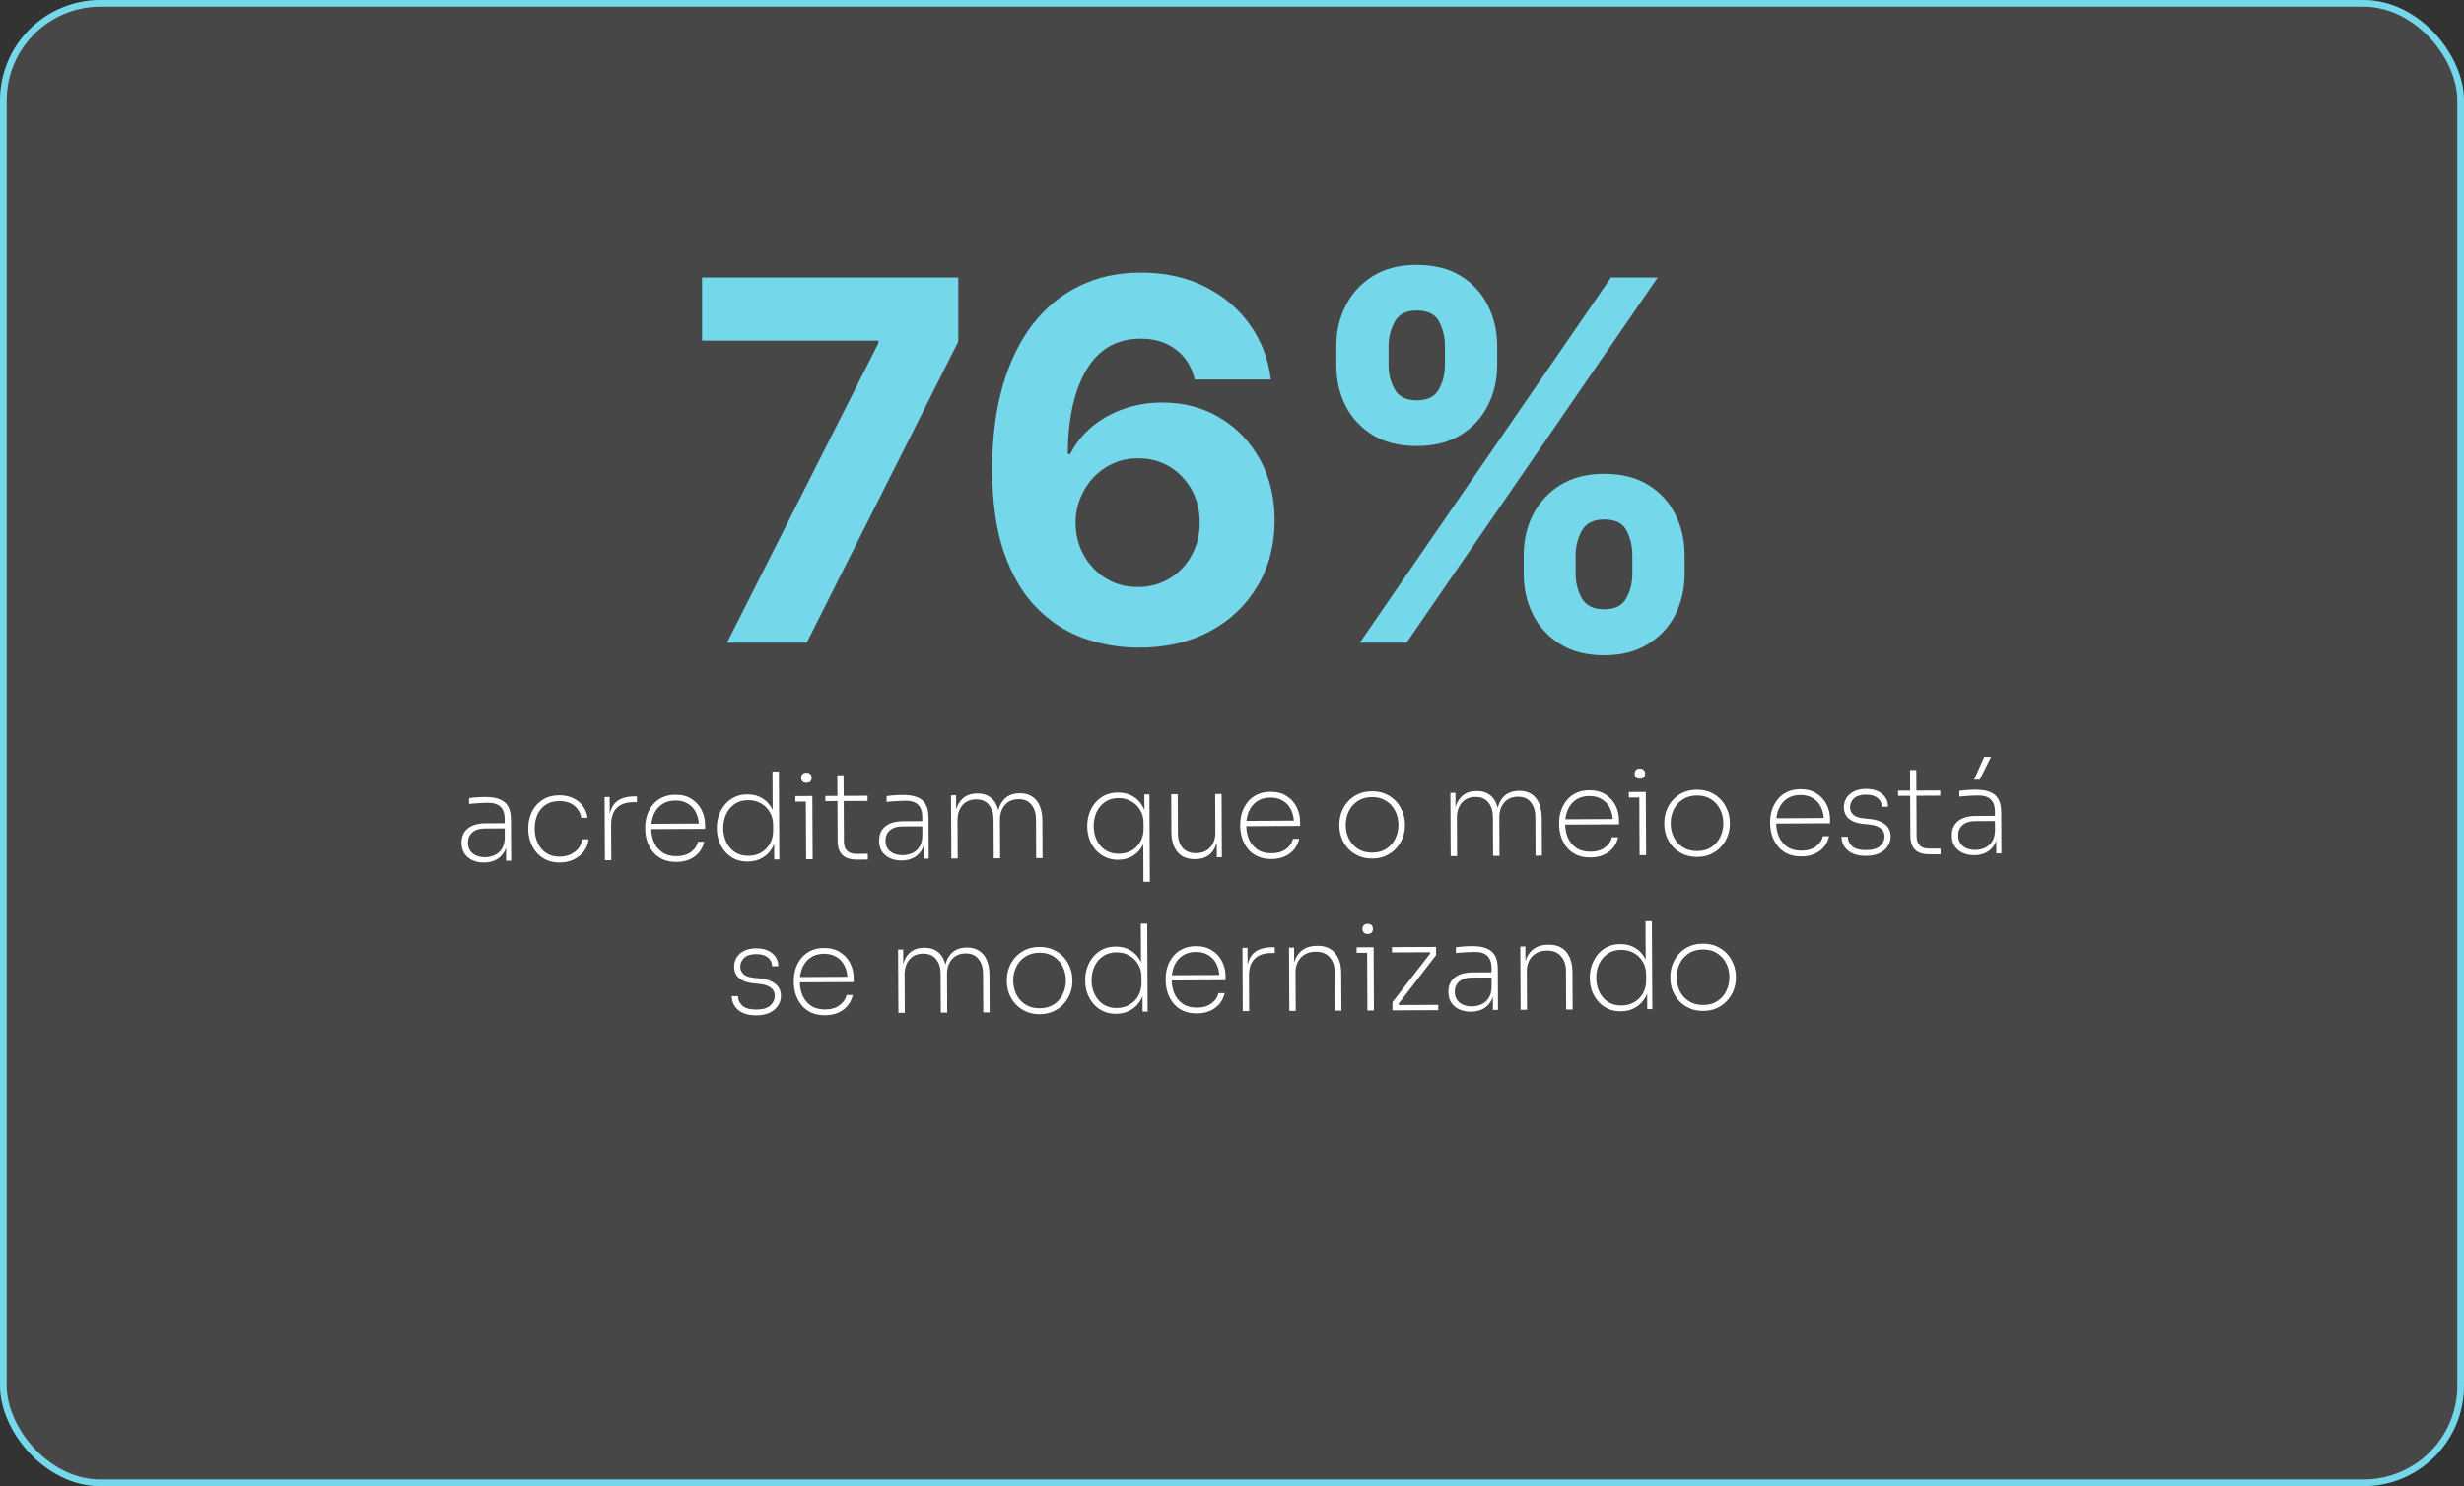
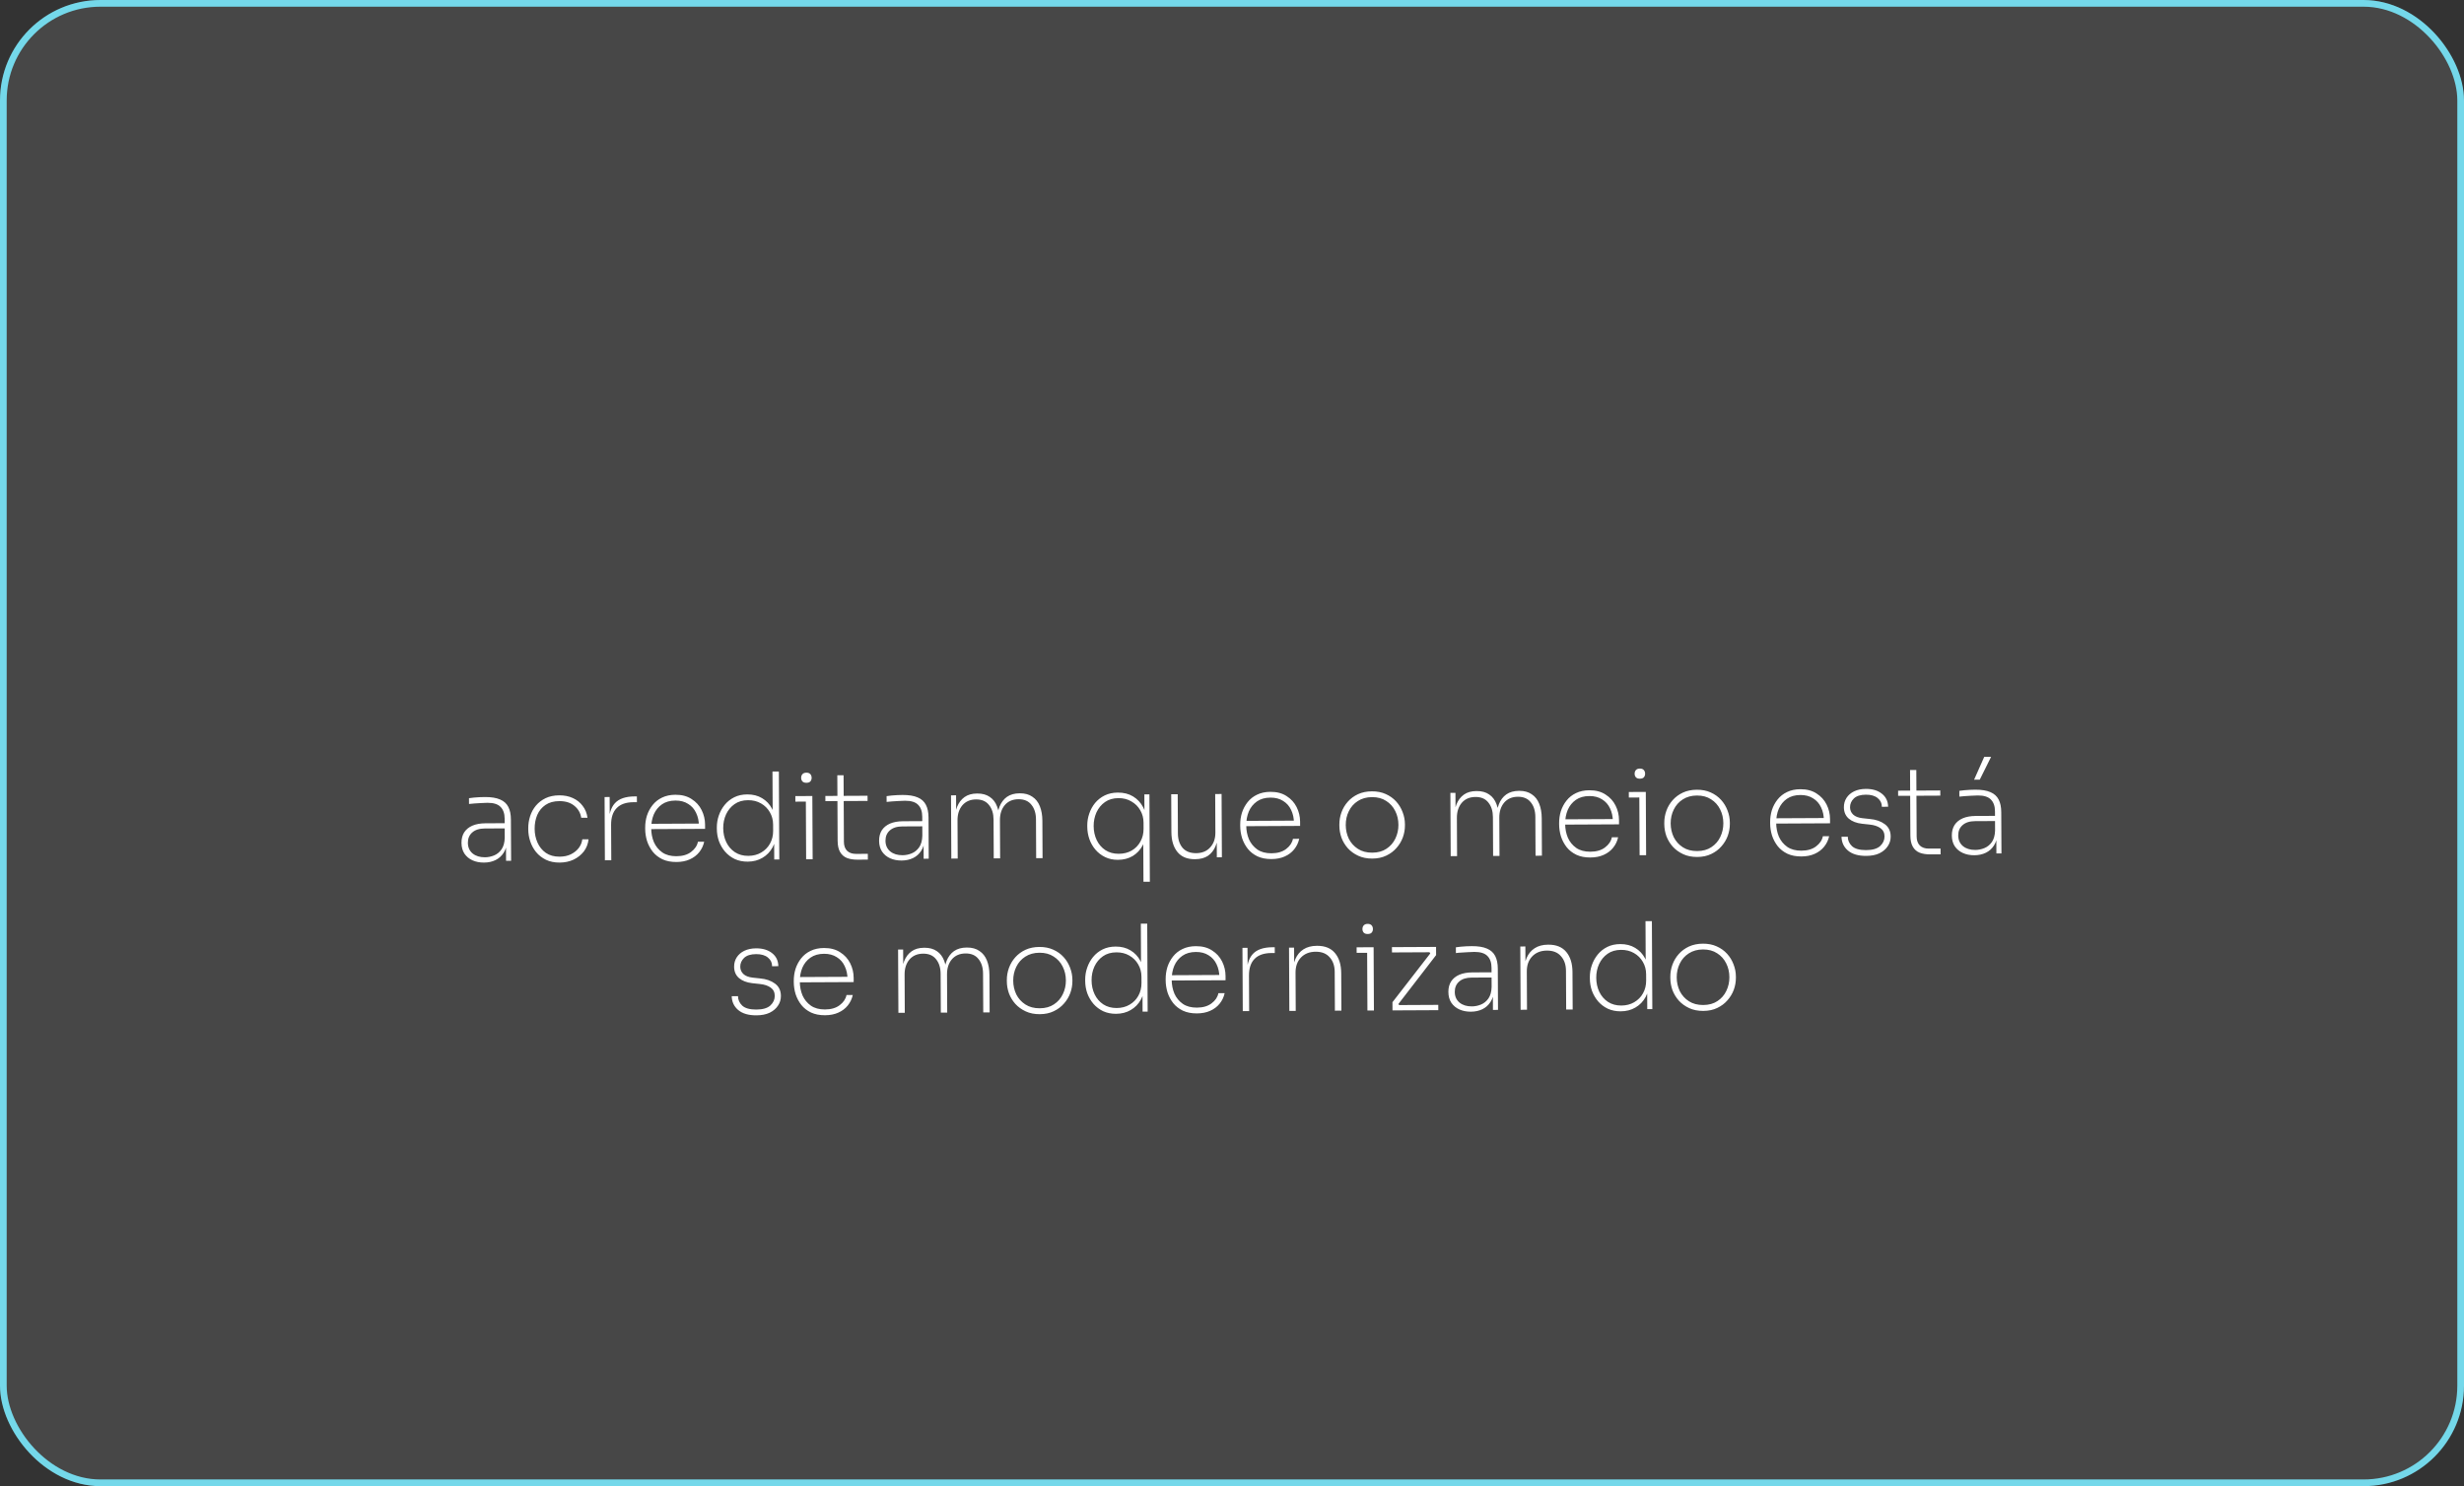
<svg xmlns="http://www.w3.org/2000/svg" width="368" height="222" viewBox="0 0 368 222" fill="none">
  <rect x="0" y="0" width="368" height="222" fill="#333333" stroke="none" />
  <g clip-path="url(#clip0_45_1253)">
    <rect width="368" height="222" rx="15" fill="white" fill-opacity="0.1" />
    <path d="M75.58 128.584L75.566 125.758L75.386 125.759L75.369 122.285C75.365 121.529 75.164 120.948 74.766 120.542C74.368 120.124 73.713 119.917 72.801 119.922C72.477 119.923 72.147 119.937 71.811 119.963C71.475 119.976 71.157 119.996 70.858 120.021C70.558 120.035 70.288 120.06 70.048 120.097L70.044 119.233C70.284 119.196 70.535 119.165 70.799 119.14C71.075 119.114 71.351 119.095 71.627 119.082C71.903 119.068 72.167 119.061 72.419 119.06C73.367 119.055 74.124 119.177 74.689 119.427C75.254 119.664 75.664 120.034 75.918 120.536C76.173 121.027 76.302 121.657 76.305 122.425L76.336 128.581L75.58 128.584ZM72.287 128.852C71.651 128.856 71.081 128.744 70.576 128.519C70.07 128.293 69.667 127.959 69.365 127.517C69.074 127.074 68.928 126.535 68.924 125.899C68.921 125.287 69.057 124.764 69.331 124.331C69.617 123.898 70.023 123.566 70.55 123.335C71.089 123.104 71.736 122.987 72.492 122.983L75.462 122.969L75.466 123.743L72.406 123.758C71.59 123.762 70.961 123.963 70.519 124.361C70.089 124.747 69.875 125.258 69.879 125.894C69.882 126.566 70.118 127.099 70.588 127.493C71.058 127.875 71.671 128.063 72.427 128.06C72.895 128.057 73.351 127.965 73.794 127.783C74.237 127.601 74.608 127.299 74.905 126.878C75.203 126.444 75.362 125.867 75.383 125.147L75.745 125.559C75.713 126.292 75.536 126.904 75.214 127.398C74.904 127.88 74.498 128.242 73.995 128.484C73.493 128.727 72.923 128.849 72.287 128.852ZM83.583 128.851C82.803 128.855 82.118 128.714 81.529 128.429C80.951 128.144 80.463 127.762 80.065 127.284C79.679 126.806 79.388 126.273 79.193 125.686C78.998 125.099 78.899 124.506 78.896 123.906L78.895 123.726C78.892 123.114 78.985 122.513 79.174 121.924C79.364 121.335 79.649 120.812 80.031 120.354C80.424 119.884 80.909 119.51 81.483 119.231C82.07 118.952 82.753 118.811 83.533 118.807C84.289 118.803 84.962 118.938 85.551 119.211C86.153 119.484 86.641 119.872 87.015 120.374C87.401 120.864 87.644 121.457 87.744 122.152L86.808 122.157C86.696 121.437 86.357 120.845 85.791 120.38C85.225 119.903 84.473 119.666 83.537 119.671C82.71 119.675 82.02 119.864 81.47 120.239C80.92 120.614 80.508 121.114 80.236 121.739C79.975 122.364 79.846 123.055 79.85 123.811C79.853 124.543 79.995 125.226 80.274 125.861C80.553 126.496 80.97 127.01 81.523 127.403C82.077 127.784 82.762 127.973 83.578 127.969C84.214 127.966 84.772 127.849 85.251 127.619C85.742 127.376 86.136 127.062 86.434 126.677C86.732 126.279 86.91 125.846 86.968 125.378L87.904 125.373C87.823 126.07 87.586 126.677 87.193 127.195C86.799 127.701 86.291 128.105 85.668 128.409C85.046 128.7 84.351 128.847 83.583 128.851ZM90.341 128.511L90.295 119.062L91.051 119.058L91.07 123.054L90.926 123.055C90.92 121.687 91.221 120.665 91.829 119.99C92.438 119.315 93.426 118.974 94.794 118.967L95.118 118.966L95.123 119.83L94.618 119.832C93.502 119.838 92.664 120.13 92.103 120.709C91.542 121.275 91.264 122.111 91.269 123.215L91.295 128.507L90.341 128.511ZM101.028 128.765C100.224 128.769 99.527 128.634 98.938 128.361C98.348 128.076 97.867 127.7 97.492 127.234C97.118 126.756 96.833 126.223 96.638 125.636C96.455 125.037 96.362 124.432 96.359 123.82L96.359 123.64C96.356 123.016 96.442 122.415 96.62 121.838C96.809 121.262 97.088 120.738 97.458 120.268C97.84 119.786 98.312 119.412 98.874 119.145C99.449 118.866 100.114 118.725 100.87 118.721C101.83 118.717 102.635 118.929 103.286 119.358C103.948 119.774 104.448 120.324 104.788 121.006C105.127 121.689 105.299 122.408 105.302 123.164L105.305 123.812L96.81 123.854L96.806 123.062L104.672 123.023L104.385 123.384C104.382 122.652 104.241 121.999 103.962 121.424C103.695 120.85 103.297 120.402 102.767 120.08C102.249 119.747 101.619 119.582 100.875 119.585C100.071 119.589 99.4 119.779 98.861 120.153C98.323 120.528 97.918 121.028 97.645 121.653C97.384 122.279 97.255 122.969 97.259 123.725C97.263 124.481 97.398 125.177 97.665 125.811C97.944 126.434 98.361 126.942 98.915 127.335C99.469 127.716 100.172 127.905 101.024 127.901C101.936 127.896 102.667 127.683 103.216 127.26C103.778 126.837 104.118 126.332 104.235 125.743L105.171 125.738C105.042 126.327 104.792 126.85 104.423 127.308C104.053 127.766 103.581 128.122 103.006 128.377C102.443 128.632 101.784 128.761 101.028 128.765ZM111.674 128.712C110.966 128.716 110.324 128.587 109.746 128.326C109.181 128.053 108.699 127.689 108.301 127.235C107.903 126.769 107.594 126.242 107.375 125.656C107.168 125.069 107.063 124.451 107.06 123.803L107.059 123.623C107.056 122.999 107.155 122.399 107.356 121.822C107.557 121.233 107.849 120.703 108.23 120.233C108.624 119.751 109.102 119.371 109.665 119.092C110.227 118.813 110.875 118.672 111.607 118.669C112.459 118.664 113.198 118.853 113.823 119.234C114.461 119.615 114.956 120.14 115.307 120.81C115.671 121.469 115.866 122.224 115.894 123.075L115.403 122.016L115.37 115.248L116.324 115.243L116.389 128.383L115.633 128.387L115.612 124.193L115.972 124.191C115.952 125.091 115.758 125.884 115.39 126.57C115.021 127.244 114.514 127.768 113.867 128.144C113.233 128.519 112.502 128.708 111.674 128.712ZM111.76 127.848C112.492 127.844 113.133 127.679 113.683 127.352C114.246 127.026 114.682 126.586 114.991 126.032C115.312 125.466 115.471 124.824 115.468 124.104L115.463 123.168C115.46 122.484 115.294 121.866 114.968 121.316C114.653 120.766 114.213 120.33 113.647 120.009C113.094 119.687 112.451 119.528 111.719 119.532C110.927 119.536 110.256 119.731 109.706 120.118C109.156 120.505 108.732 121.017 108.435 121.654C108.15 122.28 108.01 122.964 108.013 123.708C108.017 124.476 108.171 125.178 108.474 125.812C108.777 126.435 109.205 126.93 109.759 127.3C110.325 127.669 110.992 127.852 111.76 127.848ZM120.397 128.363L120.351 118.913L121.323 118.909L121.369 128.359L120.397 128.363ZM118.789 119.749L118.785 118.921L121.323 118.909L121.327 119.737L118.789 119.749ZM120.431 116.933C120.179 116.934 119.987 116.869 119.854 116.738C119.721 116.595 119.654 116.415 119.653 116.199C119.652 115.971 119.717 115.785 119.849 115.64C119.98 115.495 120.178 115.422 120.442 115.421C120.694 115.42 120.886 115.491 121.019 115.634C121.151 115.777 121.218 115.963 121.219 116.191C121.22 116.407 121.155 116.587 121.024 116.732C120.905 116.865 120.707 116.932 120.431 116.933ZM128.049 128.416C127.461 128.419 126.944 128.337 126.5 128.171C126.055 127.993 125.711 127.695 125.469 127.276C125.227 126.858 125.104 126.294 125.101 125.586L125.053 115.812L125.989 115.808L126.038 125.744C126.04 126.32 126.199 126.769 126.512 127.091C126.838 127.402 127.283 127.555 127.847 127.553L129.611 127.544L129.615 128.408L128.049 128.416ZM123.272 119.673L123.268 118.899L129.568 118.868L129.572 119.642L123.272 119.673ZM137.949 128.277L137.935 125.451L137.755 125.452L137.738 121.978C137.734 121.222 137.533 120.641 137.135 120.235C136.737 119.817 136.082 119.61 135.17 119.614C134.846 119.616 134.516 119.63 134.18 119.655C133.844 119.669 133.527 119.689 133.227 119.714C132.927 119.728 132.657 119.753 132.417 119.79L132.413 118.926C132.653 118.889 132.904 118.858 133.168 118.832C133.444 118.807 133.72 118.788 133.996 118.774C134.272 118.761 134.536 118.754 134.788 118.752C135.736 118.748 136.493 118.87 137.058 119.119C137.623 119.356 138.033 119.726 138.287 120.229C138.542 120.72 138.671 121.349 138.675 122.117L138.705 128.273L137.949 128.277ZM134.656 128.545C134.02 128.548 133.45 128.437 132.945 128.212C132.439 127.986 132.036 127.652 131.734 127.209C131.443 126.767 131.297 126.228 131.294 125.592C131.291 124.98 131.426 124.457 131.7 124.024C131.986 123.59 132.392 123.258 132.919 123.028C133.458 122.797 134.105 122.68 134.861 122.676L137.831 122.661L137.835 123.435L134.775 123.45C133.959 123.454 133.33 123.656 132.888 124.054C132.458 124.44 132.245 124.951 132.248 125.587C132.251 126.259 132.488 126.792 132.958 127.185C133.427 127.567 134.04 127.756 134.796 127.752C135.264 127.75 135.72 127.658 136.163 127.476C136.606 127.293 136.977 126.992 137.275 126.57C137.572 126.137 137.732 125.56 137.752 124.84L138.114 125.252C138.082 125.984 137.905 126.597 137.583 127.091C137.273 127.572 136.867 127.934 136.364 128.177C135.862 128.419 135.292 128.542 134.656 128.545ZM142.08 128.256L142.034 118.807L142.79 118.803L142.809 122.673L142.593 122.674C142.589 121.858 142.705 121.143 142.942 120.53C143.191 119.905 143.561 119.417 144.051 119.067C144.541 118.716 145.164 118.539 145.92 118.535L145.974 118.535C146.718 118.532 147.337 118.702 147.831 119.048C148.325 119.382 148.687 119.86 148.918 120.483C149.161 121.094 149.285 121.813 149.289 122.641L148.929 122.643C148.925 121.827 149.041 121.112 149.278 120.499C149.527 119.874 149.897 119.386 150.387 119.035C150.889 118.685 151.518 118.508 152.274 118.504L152.328 118.504C153.072 118.5 153.691 118.671 154.185 119.017C154.691 119.35 155.065 119.828 155.308 120.451C155.551 121.062 155.675 121.781 155.679 122.609L155.706 128.189L154.752 128.194L154.724 122.398C154.719 121.498 154.494 120.773 154.047 120.223C153.612 119.662 152.969 119.383 152.117 119.387C151.253 119.391 150.57 119.683 150.069 120.261C149.58 120.839 149.338 121.591 149.342 122.515L149.37 128.221L148.416 128.225L148.388 122.429C148.383 121.529 148.158 120.804 147.711 120.255C147.276 119.693 146.633 119.414 145.781 119.418C144.917 119.422 144.234 119.714 143.733 120.292C143.244 120.871 143.002 121.622 143.006 122.546L143.034 128.252L142.08 128.256ZM170.777 131.715L170.745 125.235L171.207 123.937C171.199 124.813 171.017 125.594 170.661 126.28C170.304 126.953 169.808 127.484 169.174 127.871C168.54 128.246 167.803 128.436 166.963 128.44C166.255 128.443 165.618 128.308 165.053 128.035C164.488 127.762 164.006 127.392 163.608 126.926C163.209 126.46 162.907 125.934 162.7 125.347C162.493 124.76 162.388 124.142 162.385 123.494L162.384 123.314C162.381 122.702 162.48 122.108 162.681 121.531C162.882 120.942 163.174 120.412 163.555 119.943C163.949 119.473 164.427 119.098 164.99 118.819C165.564 118.541 166.218 118.399 166.95 118.396C167.838 118.391 168.601 118.586 169.239 118.979C169.877 119.371 170.371 119.903 170.722 120.573C171.086 121.243 171.275 121.993 171.292 122.82L170.93 122.57L170.911 118.664L171.667 118.661L171.731 131.71L170.777 131.715ZM167.085 127.539C167.817 127.536 168.458 127.376 169.008 127.062C169.571 126.735 170.007 126.289 170.316 125.723C170.637 125.158 170.796 124.515 170.792 123.795L170.788 122.877C170.784 122.193 170.619 121.576 170.293 121.025C169.978 120.475 169.538 120.039 168.972 119.718C168.419 119.385 167.776 119.22 167.044 119.223C166.252 119.227 165.581 119.423 165.031 119.809C164.481 120.196 164.057 120.708 163.76 121.346C163.475 121.983 163.335 122.668 163.338 123.4C163.342 124.168 163.496 124.869 163.799 125.503C164.102 126.126 164.53 126.622 165.084 126.991C165.65 127.36 166.317 127.543 167.085 127.539ZM178.442 128.347C177.302 128.353 176.436 127.991 175.844 127.262C175.253 126.533 174.954 125.544 174.948 124.296L174.92 118.645L175.892 118.64L175.921 124.508C175.925 125.384 176.157 126.097 176.615 126.646C177.086 127.184 177.759 127.451 178.635 127.446C179.523 127.442 180.224 127.157 180.737 126.59C181.262 126.023 181.523 125.284 181.518 124.372L181.49 118.612L182.444 118.607L182.49 128.057L181.734 128.061L181.715 124.245L181.931 124.244C181.935 125.048 181.807 125.763 181.546 126.388C181.297 127.001 180.921 127.483 180.419 127.834C179.917 128.172 179.276 128.343 178.496 128.347L178.442 128.347ZM189.895 128.327C189.091 128.331 188.395 128.196 187.805 127.923C187.216 127.638 186.734 127.262 186.36 126.796C185.985 126.318 185.701 125.785 185.506 125.198C185.323 124.599 185.23 123.994 185.227 123.382L185.226 123.202C185.223 122.578 185.31 121.977 185.487 121.4C185.676 120.824 185.956 120.3 186.325 119.83C186.707 119.348 187.179 118.974 187.742 118.707C188.316 118.429 188.982 118.287 189.738 118.284C190.698 118.279 191.503 118.491 192.153 118.92C192.815 119.336 193.316 119.886 193.655 120.568C193.994 121.251 194.166 121.97 194.17 122.726L194.173 123.374L185.677 123.416L185.673 122.624L193.539 122.585L193.253 122.946C193.249 122.214 193.108 121.561 192.829 120.986C192.562 120.412 192.164 119.964 191.634 119.642C191.117 119.309 190.486 119.144 189.742 119.147C188.938 119.151 188.267 119.341 187.729 119.715C187.191 120.09 186.785 120.59 186.512 121.215C186.251 121.841 186.123 122.531 186.126 123.287C186.13 124.043 186.265 124.739 186.533 125.373C186.812 125.996 187.228 126.504 187.782 126.897C188.336 127.279 189.039 127.467 189.891 127.463C190.803 127.458 191.534 127.245 192.084 126.822C192.646 126.399 192.985 125.894 193.102 125.305L194.038 125.3C193.909 125.889 193.66 126.412 193.29 126.87C192.92 127.328 192.448 127.684 191.873 127.939C191.311 128.194 190.651 128.323 189.895 128.327ZM204.956 128.253C204.164 128.257 203.461 128.116 202.848 127.831C202.235 127.546 201.717 127.171 201.294 126.705C200.884 126.239 200.57 125.718 200.351 125.143C200.144 124.556 200.039 123.957 200.036 123.345L200.035 123.165C200.032 122.541 200.137 121.934 200.35 121.345C200.563 120.756 200.878 120.227 201.296 119.757C201.714 119.286 202.222 118.912 202.821 118.633C203.431 118.354 204.127 118.213 204.907 118.209C205.675 118.205 206.359 118.34 206.961 118.613C207.574 118.886 208.092 119.255 208.514 119.721C208.936 120.187 209.257 120.713 209.476 121.3C209.707 121.887 209.824 122.493 209.827 123.117L209.828 123.297C209.831 123.909 209.726 124.509 209.513 125.098C209.299 125.675 208.984 126.199 208.566 126.669C208.161 127.139 207.652 127.519 207.042 127.81C206.443 128.101 205.748 128.249 204.956 128.253ZM204.952 127.371C205.792 127.366 206.499 127.171 207.073 126.784C207.659 126.397 208.1 125.891 208.397 125.266C208.706 124.628 208.859 123.943 208.855 123.211C208.852 122.455 208.692 121.766 208.377 121.144C208.062 120.509 207.609 120.007 207.02 119.638C206.442 119.257 205.739 119.069 204.911 119.073C204.095 119.077 203.388 119.272 202.79 119.659C202.204 120.034 201.756 120.54 201.447 121.178C201.138 121.803 200.986 122.494 200.989 123.25C200.993 123.982 201.146 124.665 201.449 125.3C201.765 125.922 202.217 126.424 202.807 126.805C203.397 127.186 204.112 127.375 204.952 127.371ZM216.661 127.889L216.615 118.439L217.371 118.435L217.39 122.305L217.174 122.306C217.17 121.49 217.286 120.776 217.523 120.163C217.772 119.537 218.142 119.05 218.632 118.699C219.122 118.349 219.746 118.172 220.502 118.168L220.556 118.168C221.3 118.164 221.918 118.335 222.412 118.68C222.906 119.014 223.268 119.492 223.499 120.115C223.742 120.726 223.866 121.445 223.87 122.273L223.51 122.275C223.506 121.459 223.622 120.745 223.859 120.131C224.108 119.506 224.478 119.018 224.968 118.668C225.47 118.317 226.1 118.14 226.856 118.137L226.91 118.136C227.654 118.133 228.272 118.304 228.766 118.649C229.272 118.983 229.646 119.461 229.889 120.084C230.132 120.694 230.256 121.414 230.26 122.242L230.287 127.822L229.333 127.826L229.305 122.031C229.3 121.131 229.075 120.406 228.628 119.856C228.193 119.294 227.55 119.015 226.698 119.019C225.834 119.024 225.151 119.315 224.65 119.893C224.161 120.472 223.919 121.223 223.923 122.147L223.951 127.853L222.997 127.858L222.969 122.062C222.964 121.162 222.739 120.437 222.292 119.887C221.857 119.325 221.214 119.046 220.362 119.051C219.498 119.055 218.815 119.346 218.314 119.925C217.825 120.503 217.583 121.254 217.587 122.178L217.615 127.884L216.661 127.889ZM237.526 128.092C236.722 128.096 236.025 127.962 235.436 127.688C234.846 127.403 234.364 127.028 233.99 126.562C233.616 126.083 233.331 125.551 233.136 124.964C232.953 124.365 232.86 123.759 232.857 123.147L232.856 122.967C232.853 122.343 232.94 121.743 233.118 121.166C233.307 120.589 233.586 120.065 233.956 119.596C234.337 119.114 234.81 118.739 235.372 118.473C235.947 118.194 236.612 118.052 237.368 118.049C238.328 118.044 239.133 118.256 239.783 118.685C240.445 119.102 240.946 119.651 241.286 120.333C241.625 121.016 241.796 121.735 241.8 122.491L241.803 123.139L233.307 123.181L233.304 122.389L241.169 122.35L240.883 122.712C240.88 121.98 240.738 121.326 240.46 120.752C240.193 120.177 239.795 119.729 239.265 119.407C238.747 119.074 238.116 118.909 237.372 118.913C236.568 118.917 235.897 119.106 235.359 119.481C234.821 119.855 234.416 120.355 234.143 120.981C233.882 121.606 233.753 122.297 233.757 123.053C233.761 123.809 233.896 124.504 234.163 125.139C234.442 125.761 234.859 126.269 235.413 126.663C235.967 127.044 236.669 127.232 237.521 127.228C238.433 127.224 239.164 127.01 239.714 126.587C240.276 126.165 240.616 125.659 240.733 125.07L241.669 125.066C241.54 125.654 241.29 126.178 240.921 126.635C240.551 127.093 240.079 127.45 239.504 127.704C238.941 127.959 238.282 128.088 237.526 128.092ZM244.877 127.75L244.83 118.3L245.802 118.295L245.849 127.745L244.877 127.75ZM243.268 119.136L243.264 118.308L245.802 118.295L245.806 119.123L243.268 119.136ZM244.91 116.32C244.658 116.321 244.466 116.256 244.333 116.124C244.201 115.981 244.134 115.801 244.133 115.585C244.131 115.357 244.197 115.171 244.328 115.026C244.459 114.882 244.657 114.809 244.921 114.808C245.173 114.806 245.365 114.877 245.498 115.021C245.631 115.164 245.697 115.35 245.699 115.578C245.7 115.794 245.635 115.974 245.503 116.119C245.384 116.251 245.186 116.318 244.91 116.32ZM253.483 128.013C252.691 128.017 251.988 127.877 251.375 127.592C250.762 127.307 250.244 126.931 249.821 126.465C249.411 126 249.097 125.479 248.878 124.904C248.671 124.317 248.566 123.718 248.563 123.106L248.562 122.926C248.559 122.302 248.664 121.695 248.877 121.106C249.09 120.517 249.405 119.987 249.823 119.517C250.241 119.047 250.749 118.673 251.348 118.394C251.958 118.115 252.654 117.973 253.434 117.97C254.202 117.966 254.886 118.1 255.488 118.373C256.101 118.646 256.619 119.016 257.041 119.482C257.463 119.948 257.784 120.474 258.003 121.061C258.234 121.648 258.351 122.253 258.354 122.877L258.355 123.057C258.358 123.669 258.253 124.27 258.04 124.859C257.826 125.436 257.511 125.96 257.093 126.43C256.688 126.9 256.179 127.28 255.569 127.571C254.97 127.862 254.275 128.01 253.483 128.013ZM253.479 127.131C254.319 127.127 255.026 126.932 255.6 126.545C256.186 126.158 256.627 125.652 256.924 125.026C257.233 124.389 257.386 123.704 257.382 122.972C257.379 122.216 257.219 121.527 256.904 120.905C256.589 120.27 256.136 119.768 255.547 119.399C254.969 119.018 254.266 118.83 253.438 118.834C252.622 118.838 251.915 119.033 251.317 119.42C250.731 119.795 250.283 120.301 249.974 120.939C249.665 121.564 249.513 122.255 249.516 123.011C249.52 123.743 249.673 124.426 249.976 125.061C250.292 125.683 250.744 126.185 251.334 126.566C251.924 126.947 252.639 127.136 253.479 127.131ZM269.042 127.937C268.238 127.941 267.541 127.806 266.952 127.533C266.362 127.248 265.881 126.872 265.506 126.406C265.132 125.928 264.847 125.395 264.652 124.808C264.469 124.209 264.376 123.604 264.373 122.992L264.373 122.812C264.369 122.188 264.457 121.587 264.634 121.01C264.823 120.433 265.102 119.91 265.472 119.44C265.854 118.958 266.326 118.584 266.888 118.317C267.463 118.038 268.128 117.897 268.884 117.893C269.844 117.889 270.649 118.101 271.3 118.53C271.962 118.946 272.462 119.496 272.802 120.178C273.141 120.861 273.313 121.58 273.316 122.336L273.32 122.984L264.824 123.026L264.82 122.234L272.686 122.195L272.399 122.556C272.396 121.824 272.255 121.171 271.976 120.596C271.709 120.022 271.311 119.574 270.781 119.252C270.263 118.919 269.633 118.754 268.889 118.757C268.085 118.761 267.414 118.951 266.875 119.325C266.337 119.7 265.932 120.2 265.659 120.825C265.398 121.451 265.269 122.141 265.273 122.897C265.277 123.653 265.412 124.349 265.679 124.983C265.958 125.606 266.375 126.114 266.929 126.507C267.483 126.888 268.186 127.077 269.038 127.073C269.95 127.068 270.681 126.855 271.23 126.432C271.792 126.009 272.132 125.504 272.249 124.915L273.185 124.91C273.056 125.499 272.806 126.022 272.437 126.48C272.067 126.938 271.595 127.294 271.02 127.549C270.457 127.804 269.798 127.933 269.042 127.937ZM278.716 127.853C277.54 127.859 276.633 127.593 275.994 127.057C275.367 126.52 275.046 125.831 275.03 124.991L275.966 124.987C275.969 125.527 276.181 126 276.603 126.406C277.037 126.799 277.74 126.994 278.712 126.989C279.66 126.984 280.355 126.783 280.797 126.385C281.239 125.975 281.458 125.494 281.456 124.942C281.453 124.402 281.247 123.989 280.838 123.703C280.44 123.417 279.899 123.239 279.215 123.171L278.098 123.05C277.27 122.958 276.609 122.703 276.115 122.286C275.632 121.868 275.39 121.299 275.386 120.579C275.384 120.063 275.513 119.601 275.775 119.192C276.037 118.782 276.414 118.456 276.904 118.214C277.407 117.971 277.995 117.849 278.667 117.845C279.651 117.84 280.444 118.076 281.046 118.554C281.661 119.03 281.976 119.683 281.992 120.511L281.056 120.515C281.065 119.999 280.859 119.568 280.438 119.223C280.028 118.877 279.439 118.705 278.671 118.709C277.867 118.713 277.268 118.902 276.874 119.276C276.492 119.65 276.302 120.089 276.304 120.593C276.306 121.013 276.458 121.372 276.76 121.671C277.073 121.969 277.542 122.153 278.166 122.222L279.283 122.342C280.171 122.422 280.905 122.676 281.483 123.105C282.073 123.535 282.37 124.151 282.374 124.955C282.376 125.495 282.229 125.982 281.931 126.415C281.645 126.849 281.233 127.199 280.694 127.465C280.155 127.72 279.496 127.849 278.716 127.853ZM288.263 127.626C287.675 127.629 287.158 127.548 286.714 127.382C286.269 127.204 285.925 126.906 285.683 126.487C285.441 126.068 285.318 125.505 285.315 124.797L285.267 115.023L286.203 115.018L286.252 124.954C286.255 125.53 286.413 125.979 286.726 126.302C287.052 126.612 287.497 126.766 288.061 126.763L289.825 126.754L289.829 127.618L288.263 127.626ZM283.486 118.883L283.482 118.11L289.782 118.078L289.786 118.852L283.486 118.883ZM298.163 127.487L298.149 124.661L297.969 124.662L297.952 121.188C297.948 120.432 297.747 119.851 297.349 119.445C296.951 119.027 296.296 118.82 295.384 118.825C295.06 118.826 294.73 118.84 294.395 118.866C294.059 118.879 293.741 118.899 293.441 118.924C293.141 118.938 292.871 118.963 292.631 119L292.627 118.136C292.867 118.099 293.119 118.068 293.382 118.043C293.658 118.017 293.934 117.998 294.21 117.985C294.486 117.971 294.75 117.964 295.002 117.963C295.95 117.958 296.707 118.08 297.272 118.33C297.837 118.567 298.247 118.937 298.501 119.44C298.756 119.93 298.885 120.56 298.889 121.328L298.919 127.484L298.163 127.487ZM294.87 127.756C294.234 127.759 293.664 127.647 293.159 127.422C292.654 127.196 292.25 126.862 291.948 126.42C291.658 125.977 291.511 125.438 291.508 124.802C291.505 124.19 291.64 123.667 291.914 123.234C292.2 122.801 292.606 122.469 293.133 122.238C293.672 122.007 294.319 121.89 295.075 121.886L298.045 121.872L298.049 122.646L294.989 122.661C294.173 122.665 293.544 122.866 293.102 123.264C292.672 123.65 292.459 124.161 292.462 124.797C292.465 125.469 292.702 126.002 293.172 126.396C293.641 126.778 294.254 126.967 295.01 126.963C295.478 126.96 295.934 126.868 296.377 126.686C296.82 126.504 297.191 126.202 297.489 125.781C297.786 125.347 297.946 124.77 297.966 124.05L298.328 124.462C298.296 125.195 298.119 125.807 297.797 126.301C297.488 126.783 297.081 127.145 296.579 127.387C296.076 127.63 295.506 127.752 294.87 127.756ZM294.833 116.47L296.346 113.06L297.372 113.055L295.679 116.465L294.833 116.47ZM112.97 151.67C111.794 151.676 110.887 151.411 110.249 150.874C109.622 150.337 109.3 149.648 109.284 148.808L110.22 148.804C110.223 149.344 110.435 149.817 110.857 150.223C111.291 150.617 111.994 150.811 112.966 150.806C113.914 150.802 114.609 150.6 115.051 150.202C115.493 149.792 115.713 149.311 115.71 148.759C115.708 148.219 115.501 147.806 115.092 147.52C114.695 147.234 114.154 147.056 113.469 146.988L112.353 146.867C111.524 146.775 110.863 146.521 110.369 146.103C109.887 145.685 109.644 145.117 109.641 144.397C109.638 143.881 109.768 143.418 110.03 143.009C110.292 142.599 110.668 142.273 111.159 142.031C111.662 141.789 112.249 141.666 112.921 141.662C113.905 141.658 114.698 141.894 115.301 142.371C115.915 142.848 116.23 143.5 116.246 144.328L115.31 144.333C115.32 143.817 115.114 143.386 114.692 143.04C114.282 142.694 113.693 142.523 112.925 142.526C112.121 142.53 111.522 142.719 111.128 143.093C110.746 143.467 110.556 143.906 110.559 144.41C110.561 144.83 110.713 145.189 111.014 145.488C111.327 145.786 111.796 145.97 112.421 146.039L113.537 146.159C114.426 146.239 115.159 146.493 115.737 146.923C116.327 147.352 116.624 147.968 116.628 148.772C116.631 149.312 116.483 149.799 116.185 150.232C115.9 150.666 115.487 151.016 114.949 151.282C114.41 151.537 113.75 151.666 112.97 151.67ZM123.22 151.656C122.416 151.66 121.72 151.525 121.13 151.252C120.541 150.967 120.059 150.591 119.685 150.125C119.31 149.647 119.026 149.114 118.831 148.527C118.648 147.928 118.555 147.323 118.552 146.711L118.551 146.531C118.548 145.907 118.635 145.306 118.812 144.729C119.001 144.152 119.281 143.629 119.65 143.159C120.032 142.677 120.504 142.303 121.067 142.036C121.642 141.757 122.307 141.616 123.063 141.612C124.023 141.608 124.828 141.82 125.478 142.248C126.14 142.665 126.641 143.215 126.98 143.897C127.32 144.579 127.491 145.299 127.495 146.055L127.498 146.703L119.002 146.744L118.998 145.952L126.864 145.914L126.578 146.275C126.574 145.543 126.433 144.89 126.154 144.315C125.887 143.74 125.489 143.292 124.96 142.971C124.442 142.638 123.811 142.473 123.067 142.476C122.263 142.48 121.592 142.67 121.054 143.044C120.516 143.419 120.11 143.919 119.837 144.544C119.576 145.17 119.448 145.86 119.452 146.616C119.455 147.372 119.591 148.068 119.858 148.702C120.137 149.325 120.553 149.833 121.107 150.226C121.661 150.607 122.364 150.796 123.216 150.792C124.128 150.787 124.859 150.574 125.409 150.151C125.971 149.728 126.31 149.222 126.428 148.634L127.364 148.629C127.234 149.218 126.985 149.741 126.615 150.199C126.246 150.657 125.773 151.013 125.199 151.268C124.636 151.523 123.976 151.652 123.22 151.656ZM134.176 151.296L134.129 141.846L134.885 141.842L134.904 145.712L134.688 145.713C134.684 144.897 134.801 144.183 135.038 143.569C135.287 142.944 135.656 142.456 136.147 142.106C136.637 141.755 137.26 141.578 138.016 141.575L138.07 141.574C138.814 141.571 139.433 141.742 139.927 142.087C140.42 142.421 140.783 142.899 141.014 143.522C141.257 144.133 141.38 144.852 141.384 145.68L141.024 145.682C141.02 144.866 141.137 144.151 141.374 143.538C141.623 142.913 141.992 142.425 142.482 142.075C142.985 141.724 143.614 141.547 144.37 141.543L144.424 141.543C145.168 141.539 145.787 141.71 146.28 142.056C146.786 142.389 147.16 142.868 147.404 143.49C147.647 144.101 147.77 144.821 147.774 145.649L147.802 151.229L146.848 151.233L146.819 145.437C146.815 144.537 146.589 143.812 146.142 143.263C145.708 142.701 145.064 142.422 144.212 142.426C143.348 142.43 142.666 142.722 142.165 143.3C141.675 143.879 141.433 144.63 141.438 145.554L141.466 151.26L140.512 151.265L140.483 145.469C140.479 144.569 140.253 143.844 139.806 143.294C139.372 142.732 138.728 142.453 137.876 142.457C137.012 142.462 136.33 142.753 135.829 143.331C135.339 143.91 135.097 144.661 135.102 145.585L135.13 151.291L134.176 151.296ZM155.292 151.498C154.5 151.502 153.797 151.361 153.184 151.076C152.571 150.791 152.053 150.416 151.63 149.95C151.22 149.484 150.906 148.963 150.687 148.388C150.48 147.801 150.375 147.202 150.372 146.59L150.371 146.41C150.368 145.786 150.473 145.179 150.686 144.59C150.899 144.001 151.214 143.472 151.632 143.002C152.05 142.532 152.558 142.157 153.157 141.878C153.767 141.599 154.463 141.458 155.243 141.454C156.011 141.45 156.695 141.585 157.297 141.858C157.91 142.131 158.428 142.5 158.85 142.966C159.272 143.432 159.593 143.958 159.812 144.545C160.043 145.132 160.16 145.738 160.163 146.362L160.164 146.542C160.167 147.154 160.062 147.754 159.849 148.343C159.635 148.92 159.32 149.444 158.902 149.914C158.497 150.384 157.988 150.764 157.378 151.055C156.779 151.346 156.084 151.494 155.292 151.498ZM155.288 150.616C156.128 150.612 156.835 150.416 157.409 150.029C157.995 149.642 158.436 149.136 158.733 148.511C159.042 147.873 159.195 147.188 159.191 146.456C159.188 145.7 159.028 145.011 158.713 144.389C158.398 143.754 157.945 143.252 157.356 142.883C156.778 142.502 156.075 142.314 155.247 142.318C154.431 142.322 153.724 142.517 153.126 142.904C152.54 143.279 152.092 143.785 151.783 144.423C151.474 145.048 151.322 145.739 151.325 146.495C151.329 147.227 151.482 147.91 151.785 148.545C152.101 149.167 152.553 149.669 153.143 150.05C153.733 150.431 154.448 150.62 155.288 150.616ZM166.688 151.442C165.98 151.445 165.338 151.316 164.76 151.055C164.195 150.782 163.713 150.418 163.315 149.964C162.917 149.498 162.608 148.972 162.389 148.385C162.182 147.798 162.077 147.18 162.074 146.532L162.073 146.352C162.07 145.728 162.169 145.128 162.37 144.551C162.571 143.962 162.863 143.432 163.244 142.962C163.638 142.48 164.116 142.1 164.679 141.821C165.242 141.543 165.889 141.401 166.621 141.398C167.473 141.394 168.212 141.582 168.838 141.963C169.476 142.344 169.97 142.869 170.321 143.54C170.685 144.198 170.88 144.953 170.909 145.805L170.417 144.745L170.384 137.977L171.338 137.972L171.403 151.112L170.647 151.116L170.626 146.922L170.986 146.92C170.967 147.82 170.772 148.613 170.404 149.299C170.035 149.973 169.528 150.497 168.882 150.873C168.247 151.248 167.516 151.437 166.688 151.442ZM166.774 150.577C167.506 150.573 168.147 150.408 168.698 150.082C169.26 149.755 169.696 149.315 170.005 148.761C170.326 148.196 170.485 147.553 170.482 146.833L170.477 145.897C170.474 145.213 170.309 144.596 169.982 144.045C169.667 143.495 169.227 143.059 168.661 142.738C168.108 142.416 167.465 142.258 166.733 142.261C165.941 142.265 165.27 142.46 164.72 142.847C164.17 143.234 163.746 143.746 163.45 144.383C163.165 145.009 163.024 145.693 163.028 146.437C163.031 147.205 163.185 147.907 163.488 148.541C163.791 149.164 164.22 149.66 164.773 150.029C165.339 150.398 166.006 150.581 166.774 150.577ZM178.761 151.382C177.957 151.386 177.26 151.251 176.671 150.978C176.082 150.693 175.6 150.318 175.225 149.851C174.851 149.373 174.566 148.841 174.372 148.254C174.189 147.654 174.096 147.049 174.093 146.437L174.092 146.257C174.089 145.633 174.176 145.033 174.353 144.456C174.542 143.879 174.821 143.355 175.191 142.885C175.573 142.404 176.045 142.029 176.608 141.763C177.182 141.484 177.847 141.342 178.603 141.339C179.563 141.334 180.369 141.546 181.019 141.975C181.681 142.392 182.181 142.941 182.521 143.623C182.86 144.306 183.032 145.025 183.035 145.781L183.039 146.429L174.543 146.471L174.539 145.679L182.405 145.64L182.118 146.001C182.115 145.269 181.974 144.616 181.695 144.041C181.428 143.467 181.03 143.019 180.5 142.697C179.983 142.364 179.352 142.199 178.608 142.203C177.804 142.207 177.133 142.396 176.595 142.771C176.056 143.145 175.651 143.645 175.378 144.271C175.117 144.896 174.988 145.587 174.992 146.343C174.996 147.099 175.131 147.794 175.398 148.429C175.677 149.051 176.094 149.559 176.648 149.952C177.202 150.334 177.905 150.522 178.757 150.518C179.669 150.514 180.4 150.3 180.95 149.877C181.512 149.454 181.851 148.949 181.968 148.36L182.904 148.356C182.775 148.944 182.526 149.467 182.156 149.925C181.786 150.383 181.314 150.739 180.739 150.994C180.176 151.249 179.517 151.378 178.761 151.382ZM185.608 151.042L185.561 141.592L186.317 141.589L186.337 145.585L186.193 145.585C186.186 144.217 186.487 143.196 187.096 142.521C187.705 141.846 188.693 141.505 190.061 141.498L190.385 141.497L190.389 142.361L189.885 142.363C188.769 142.369 187.931 142.661 187.369 143.239C186.808 143.806 186.53 144.642 186.536 145.746L186.562 151.038L185.608 151.042ZM192.564 151.008L192.517 141.558L193.273 141.554L193.293 145.424L193.077 145.425C193.072 144.597 193.201 143.877 193.462 143.263C193.735 142.638 194.134 142.156 194.661 141.818C195.199 141.467 195.864 141.29 196.656 141.286L196.71 141.285C197.898 141.28 198.794 141.647 199.398 142.388C200.001 143.117 200.306 144.118 200.312 145.39L200.34 150.97L199.368 150.974L199.339 145.179C199.335 144.279 199.085 143.554 198.591 143.004C198.108 142.443 197.411 142.164 196.499 142.168C195.575 142.173 194.838 142.465 194.289 143.043C193.752 143.61 193.485 144.361 193.49 145.297L193.518 151.003L192.564 151.008ZM204.225 150.951L204.179 141.501L205.151 141.496L205.197 150.946L204.225 150.951ZM202.617 142.336L202.613 141.508L205.151 141.496L205.155 142.324L202.617 142.336ZM204.259 139.52C204.007 139.521 203.815 139.456 203.682 139.325C203.549 139.182 203.482 139.002 203.481 138.786C203.48 138.558 203.545 138.372 203.677 138.227C203.808 138.082 204.006 138.009 204.27 138.008C204.522 138.007 204.714 138.078 204.847 138.221C204.979 138.365 205.046 138.55 205.047 138.778C205.048 138.994 204.983 139.175 204.852 139.319C204.733 139.452 204.535 139.519 204.259 139.52ZM207.97 150.932L207.964 149.708L213.778 142.209L213.671 142.516L213.453 142.175L213.616 142.246L207.892 142.274L207.888 141.482L214.476 141.45L214.482 142.674L208.687 150.191L208.793 149.884L209.029 150.243L208.849 150.136L214.806 150.106L214.81 150.898L207.97 150.932ZM222.972 150.858L222.958 148.032L222.778 148.033L222.761 144.559C222.758 143.803 222.557 143.222 222.159 142.816C221.761 142.398 221.106 142.191 220.194 142.196C219.87 142.197 219.54 142.211 219.204 142.237C218.868 142.25 218.55 142.27 218.25 142.295C217.95 142.309 217.68 142.334 217.44 142.371L217.436 141.507C217.676 141.47 217.928 141.439 218.192 141.414C218.468 141.388 218.743 141.369 219.019 141.355C219.295 141.342 219.559 141.335 219.811 141.334C220.759 141.329 221.516 141.451 222.081 141.7C222.646 141.938 223.056 142.308 223.311 142.81C223.565 143.301 223.694 143.93 223.698 144.698L223.728 150.854L222.972 150.858ZM219.68 151.126C219.044 151.129 218.473 151.018 217.968 150.793C217.463 150.567 217.059 150.233 216.757 149.791C216.467 149.348 216.32 148.809 216.317 148.173C216.314 147.561 216.449 147.038 216.723 146.605C217.009 146.171 217.415 145.839 217.942 145.609C218.481 145.378 219.129 145.261 219.885 145.257L222.855 145.243L222.858 146.017L219.798 146.032C218.982 146.036 218.353 146.237 217.911 146.635C217.481 147.021 217.268 147.532 217.271 148.168C217.274 148.84 217.511 149.373 217.981 149.767C218.451 150.148 219.064 150.337 219.82 150.334C220.288 150.331 220.743 150.239 221.186 150.057C221.629 149.875 222 149.573 222.298 149.151C222.596 148.718 222.755 148.141 222.775 147.421L223.137 147.833C223.105 148.565 222.928 149.178 222.606 149.672C222.297 150.153 221.891 150.515 221.388 150.758C220.885 151 220.316 151.123 219.68 151.126ZM227.104 150.838L227.057 141.388L227.813 141.384L227.832 145.254L227.616 145.255C227.612 144.427 227.741 143.707 228.002 143.093C228.274 142.468 228.674 141.986 229.2 141.647C229.739 141.297 230.404 141.119 231.196 141.115L231.25 141.115C232.438 141.109 233.334 141.477 233.937 142.218C234.541 142.947 234.846 143.948 234.852 145.219L234.88 150.799L233.908 150.804L233.879 145.008C233.875 144.108 233.625 143.384 233.13 142.834C232.648 142.272 231.95 141.994 231.038 141.998C230.114 142.003 229.378 142.294 228.828 142.873C228.291 143.44 228.025 144.191 228.03 145.127L228.058 150.833L227.104 150.838ZM242.06 151.07C241.352 151.074 240.71 150.945 240.133 150.684C239.567 150.41 239.085 150.047 238.687 149.593C238.289 149.127 237.98 148.6 237.761 148.013C237.554 147.426 237.449 146.809 237.446 146.161L237.445 145.981C237.442 145.357 237.541 144.756 237.742 144.179C237.944 143.59 238.235 143.061 238.617 142.591C239.01 142.109 239.488 141.729 240.051 141.45C240.614 141.171 241.261 141.03 241.993 141.026C242.845 141.022 243.584 141.21 244.21 141.591C244.848 141.972 245.342 142.498 245.694 143.168C246.057 143.826 246.253 144.581 246.281 145.433L245.789 144.374L245.756 137.606L246.71 137.601L246.775 150.741L246.019 150.745L245.998 146.551L246.358 146.549C246.339 147.449 246.145 148.242 245.776 148.928C245.407 149.602 244.9 150.126 244.254 150.501C243.62 150.876 242.888 151.066 242.06 151.07ZM242.146 150.206C242.878 150.202 243.519 150.037 244.07 149.71C244.632 149.383 245.068 148.943 245.377 148.39C245.698 147.824 245.857 147.181 245.854 146.461L245.849 145.525C245.846 144.841 245.681 144.224 245.354 143.674C245.039 143.123 244.599 142.687 244.034 142.366C243.48 142.045 242.837 141.886 242.105 141.89C241.313 141.894 240.642 142.089 240.092 142.476C239.542 142.862 239.118 143.374 238.822 144.012C238.537 144.637 238.396 145.322 238.4 146.066C238.404 146.834 238.557 147.535 238.86 148.17C239.163 148.792 239.592 149.288 240.145 149.657C240.711 150.027 241.378 150.209 242.146 150.206ZM254.385 151.009C253.593 151.013 252.89 150.873 252.277 150.588C251.664 150.303 251.146 149.927 250.723 149.461C250.313 148.995 249.999 148.475 249.78 147.9C249.573 147.313 249.468 146.713 249.465 146.101L249.464 145.921C249.461 145.298 249.566 144.691 249.779 144.102C249.992 143.513 250.307 142.983 250.725 142.513C251.143 142.043 251.651 141.669 252.25 141.39C252.86 141.111 253.556 140.969 254.336 140.965C255.104 140.962 255.788 141.096 256.39 141.369C257.003 141.642 257.521 142.012 257.943 142.478C258.365 142.944 258.686 143.47 258.905 144.057C259.136 144.644 259.253 145.249 259.256 145.873L259.257 146.053C259.26 146.665 259.155 147.266 258.942 147.855C258.728 148.432 258.413 148.955 257.995 149.425C257.59 149.895 257.082 150.276 256.471 150.567C255.872 150.858 255.177 151.005 254.385 151.009ZM254.381 150.127C255.221 150.123 255.928 149.928 256.502 149.541C257.088 149.154 257.529 148.648 257.826 148.022C258.135 147.385 258.288 146.7 258.284 145.968C258.281 145.212 258.121 144.523 257.806 143.9C257.491 143.266 257.038 142.764 256.449 142.395C255.871 142.014 255.168 141.825 254.34 141.829C253.524 141.833 252.817 142.029 252.219 142.416C251.633 142.791 251.185 143.297 250.876 143.935C250.567 144.56 250.415 145.251 250.418 146.007C250.422 146.739 250.575 147.422 250.878 148.057C251.194 148.679 251.646 149.181 252.236 149.562C252.826 149.943 253.541 150.131 254.381 150.127Z" fill="white" />
-     <path d="M108.578 96L131.19 51.256V50.883H104.85V41.455H143.122V51.016L120.484 96H108.578ZM169.963 96.746C167.157 96.728 164.45 96.257 161.84 95.334C159.247 94.411 156.921 92.91 154.862 90.833C152.802 88.756 151.168 86.004 149.961 82.577C148.771 79.15 148.177 74.942 148.177 69.952C148.194 65.371 148.718 61.279 149.748 57.674C150.795 54.052 152.287 50.98 154.222 48.459C156.175 45.938 158.51 44.02 161.227 42.706C163.944 41.375 166.989 40.709 170.362 40.709C174.002 40.709 177.216 41.419 180.004 42.84C182.791 44.242 185.028 46.151 186.715 48.566C188.42 50.98 189.45 53.688 189.805 56.689H178.432C177.988 54.789 177.056 53.298 175.636 52.215C174.215 51.131 172.457 50.59 170.362 50.59C166.811 50.59 164.112 52.135 162.266 55.224C160.437 58.314 159.505 62.513 159.469 67.822H159.842C160.659 66.206 161.76 64.83 163.145 63.694C164.547 62.539 166.136 61.66 167.912 61.057C169.705 60.435 171.596 60.125 173.585 60.125C176.816 60.125 179.693 60.888 182.214 62.415C184.735 63.924 186.724 66.002 188.18 68.647C189.636 71.293 190.364 74.32 190.364 77.729C190.364 81.423 189.503 84.707 187.781 87.584C186.076 90.46 183.688 92.715 180.616 94.349C177.562 95.965 174.011 96.763 169.963 96.746ZM169.909 87.69C171.685 87.69 173.274 87.264 174.677 86.412C176.08 85.56 177.18 84.406 177.979 82.95C178.778 81.494 179.178 79.86 179.178 78.049C179.178 76.238 178.778 74.613 177.979 73.175C177.198 71.737 176.115 70.592 174.73 69.739C173.345 68.887 171.765 68.461 169.989 68.461C168.658 68.461 167.424 68.71 166.287 69.207C165.169 69.704 164.183 70.396 163.331 71.284C162.496 72.172 161.84 73.202 161.36 74.374C160.881 75.528 160.641 76.762 160.641 78.076C160.641 79.834 161.041 81.44 161.84 82.896C162.656 84.352 163.757 85.515 165.142 86.385C166.545 87.255 168.134 87.69 169.909 87.69ZM227.572 85.773V82.896C227.572 80.712 228.033 78.706 228.957 76.877C229.898 75.031 231.256 73.557 233.032 72.456C234.825 71.337 237.009 70.778 239.583 70.778C242.193 70.778 244.386 71.329 246.162 72.429C247.955 73.53 249.305 75.004 250.21 76.85C251.133 78.679 251.595 80.695 251.595 82.896V85.773C251.595 87.957 251.133 89.972 250.21 91.819C249.287 93.647 247.929 95.112 246.135 96.213C244.342 97.332 242.158 97.891 239.583 97.891C236.973 97.891 234.78 97.332 233.005 96.213C231.229 95.112 229.88 93.647 228.957 91.819C228.033 89.972 227.572 87.957 227.572 85.773ZM235.322 82.896V85.773C235.322 87.033 235.624 88.223 236.228 89.342C236.849 90.46 237.968 91.019 239.583 91.019C241.199 91.019 242.3 90.469 242.886 89.368C243.49 88.267 243.791 87.069 243.791 85.773V82.896C243.791 81.6 243.507 80.393 242.939 79.274C242.371 78.156 241.252 77.596 239.583 77.596C237.985 77.596 236.876 78.156 236.254 79.274C235.633 80.393 235.322 81.6 235.322 82.896ZM199.58 54.558V51.682C199.58 49.48 200.05 47.465 200.991 45.636C201.932 43.789 203.291 42.316 205.066 41.215C206.86 40.114 209.026 39.564 211.565 39.564C214.193 39.564 216.394 40.114 218.17 41.215C219.946 42.316 221.295 43.789 222.218 45.636C223.142 47.465 223.603 49.48 223.603 51.682V54.558C223.603 56.76 223.133 58.775 222.192 60.604C221.268 62.433 219.91 63.898 218.117 64.999C216.341 66.082 214.157 66.623 211.565 66.623C208.973 66.623 206.78 66.073 204.986 64.972C203.211 63.853 201.861 62.389 200.938 60.577C200.033 58.749 199.58 56.742 199.58 54.558ZM207.383 51.682V54.558C207.383 55.854 207.685 57.053 208.289 58.154C208.91 59.255 210.002 59.805 211.565 59.805C213.198 59.805 214.308 59.255 214.894 58.154C215.498 57.053 215.8 55.854 215.8 54.558V51.682C215.8 50.386 215.516 49.178 214.947 48.06C214.379 46.941 213.252 46.382 211.565 46.382C209.985 46.382 208.893 46.95 208.289 48.086C207.685 49.223 207.383 50.421 207.383 51.682ZM203.095 96L240.595 41.455H247.573L210.073 96H203.095Z" fill="#74D8EA" />
  </g>
  <rect x="0.5" y="0.5" width="367" height="221" rx="14.5" stroke="#74D8EA" />
  <defs>
    <clipPath id="clip0_45_1253">
      <rect width="368" height="222" rx="15" fill="white" />
    </clipPath>
  </defs>
</svg>